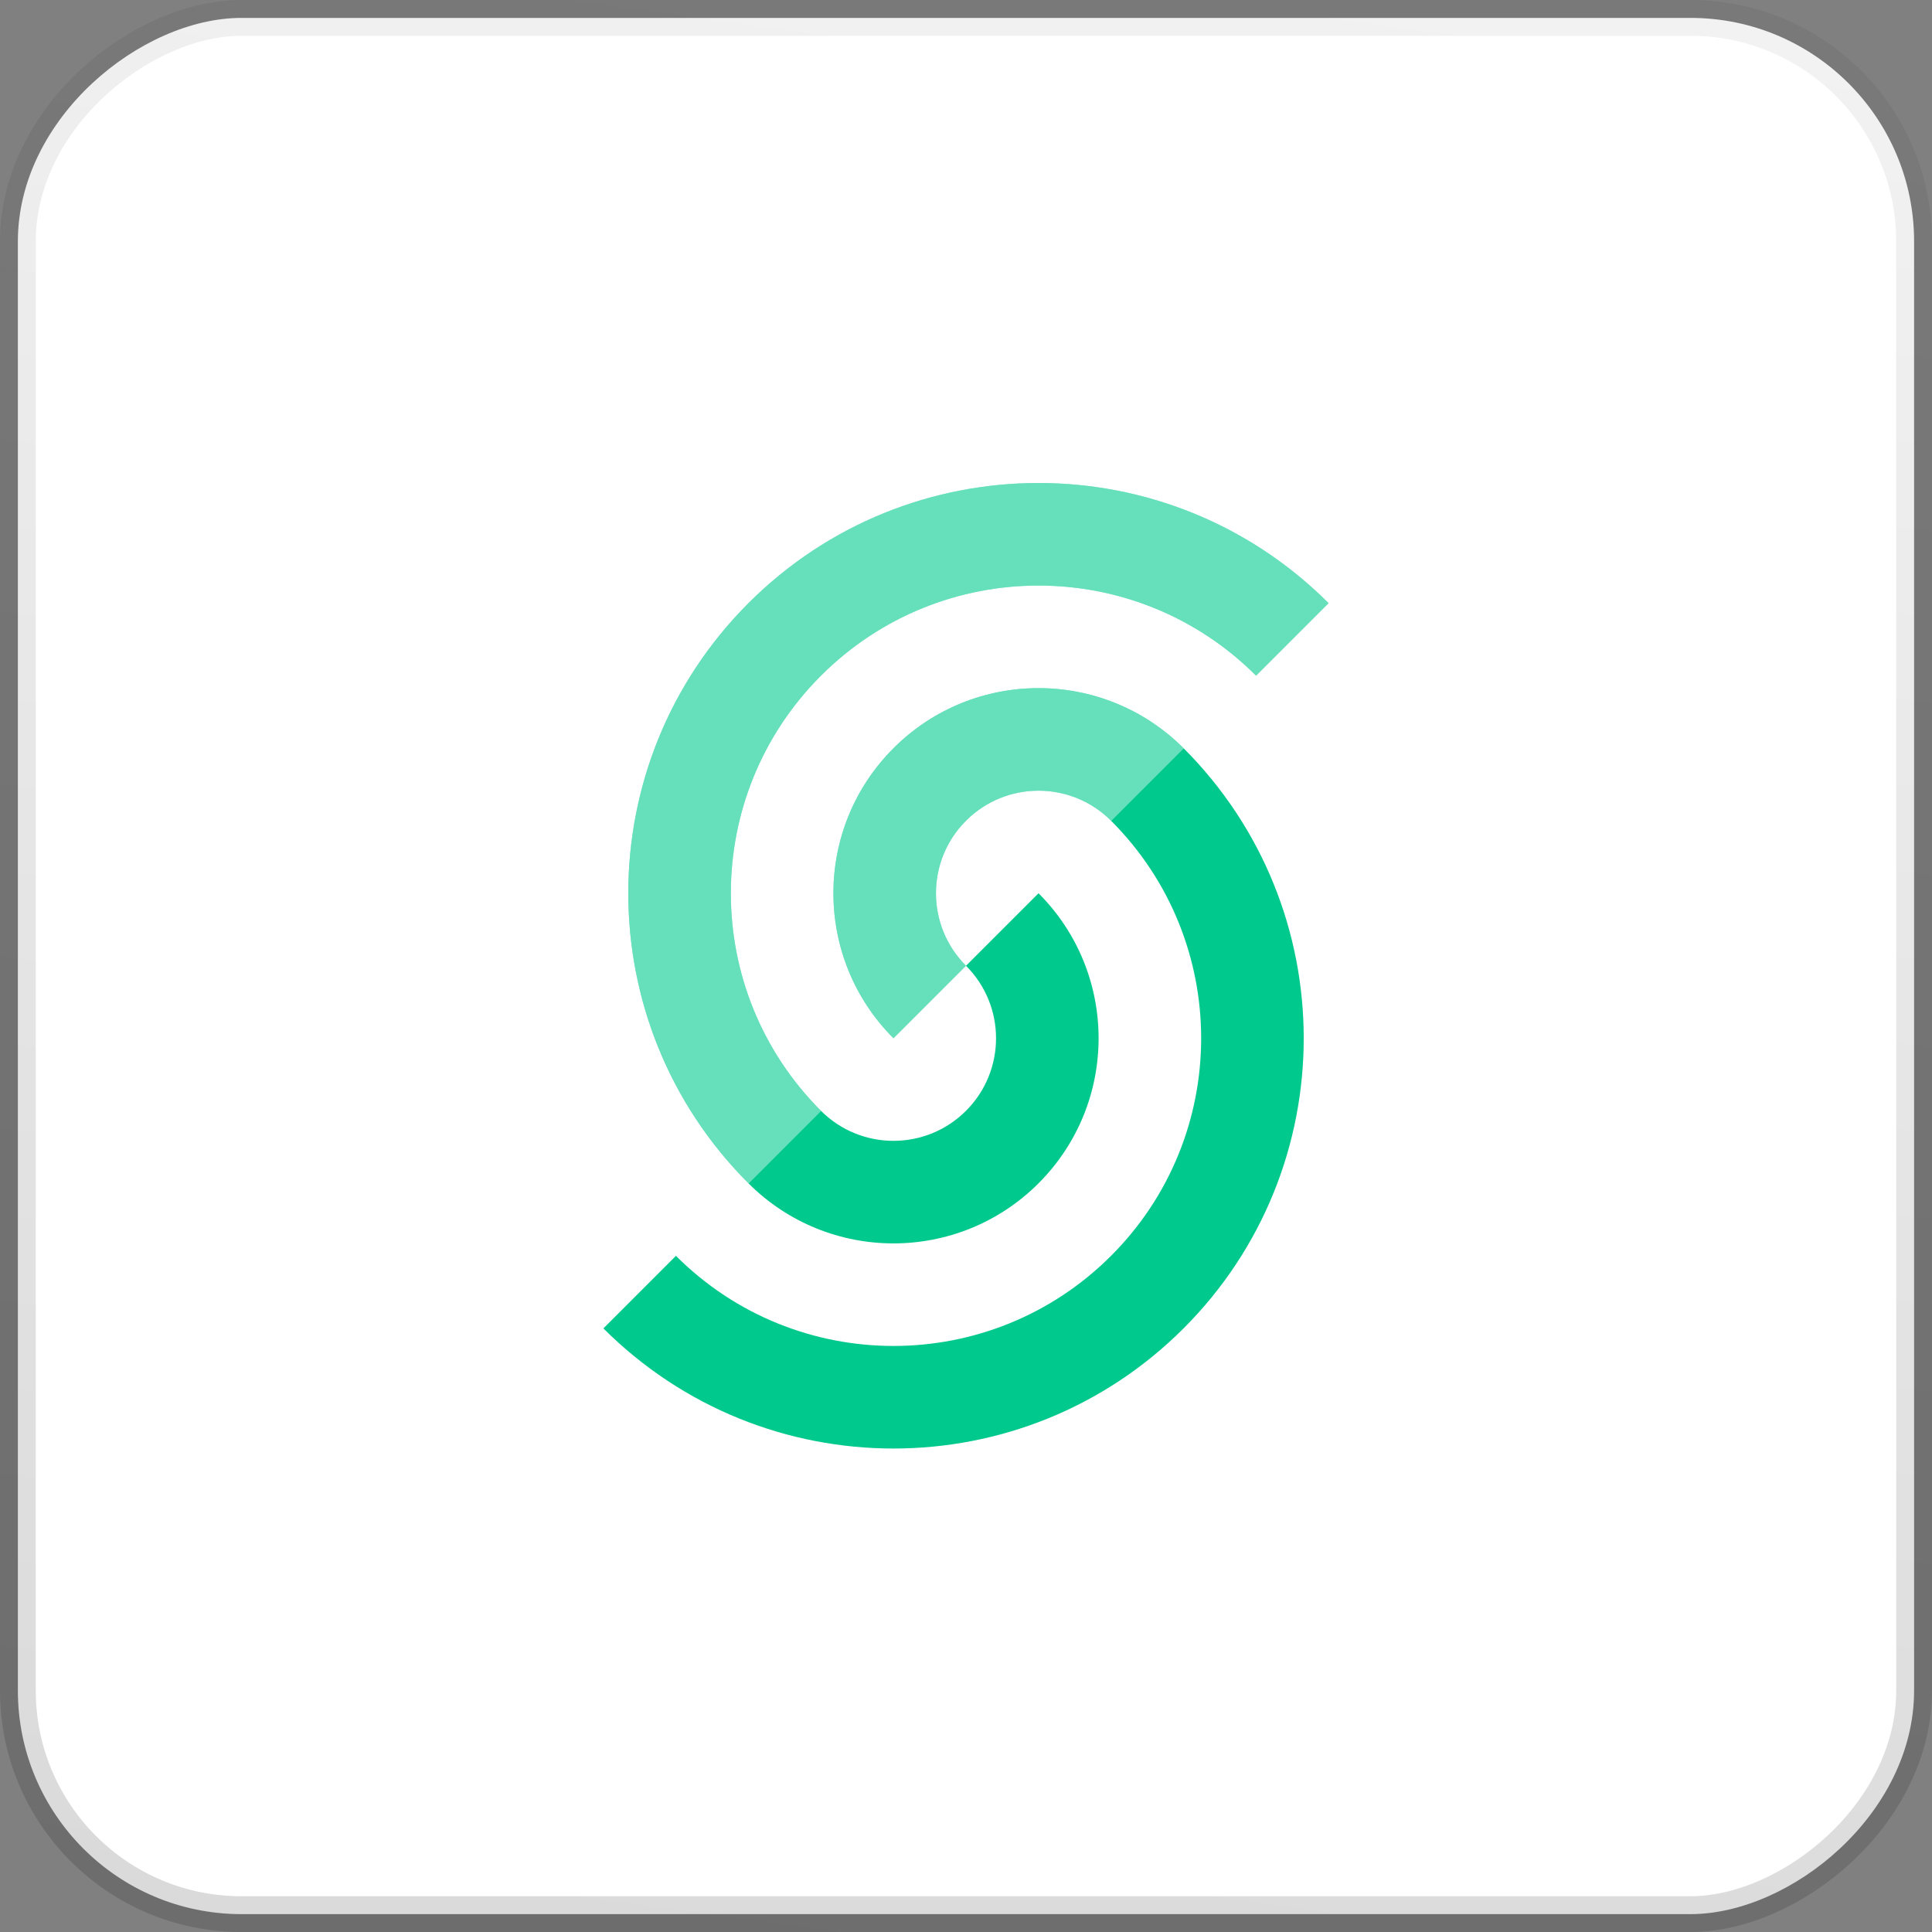
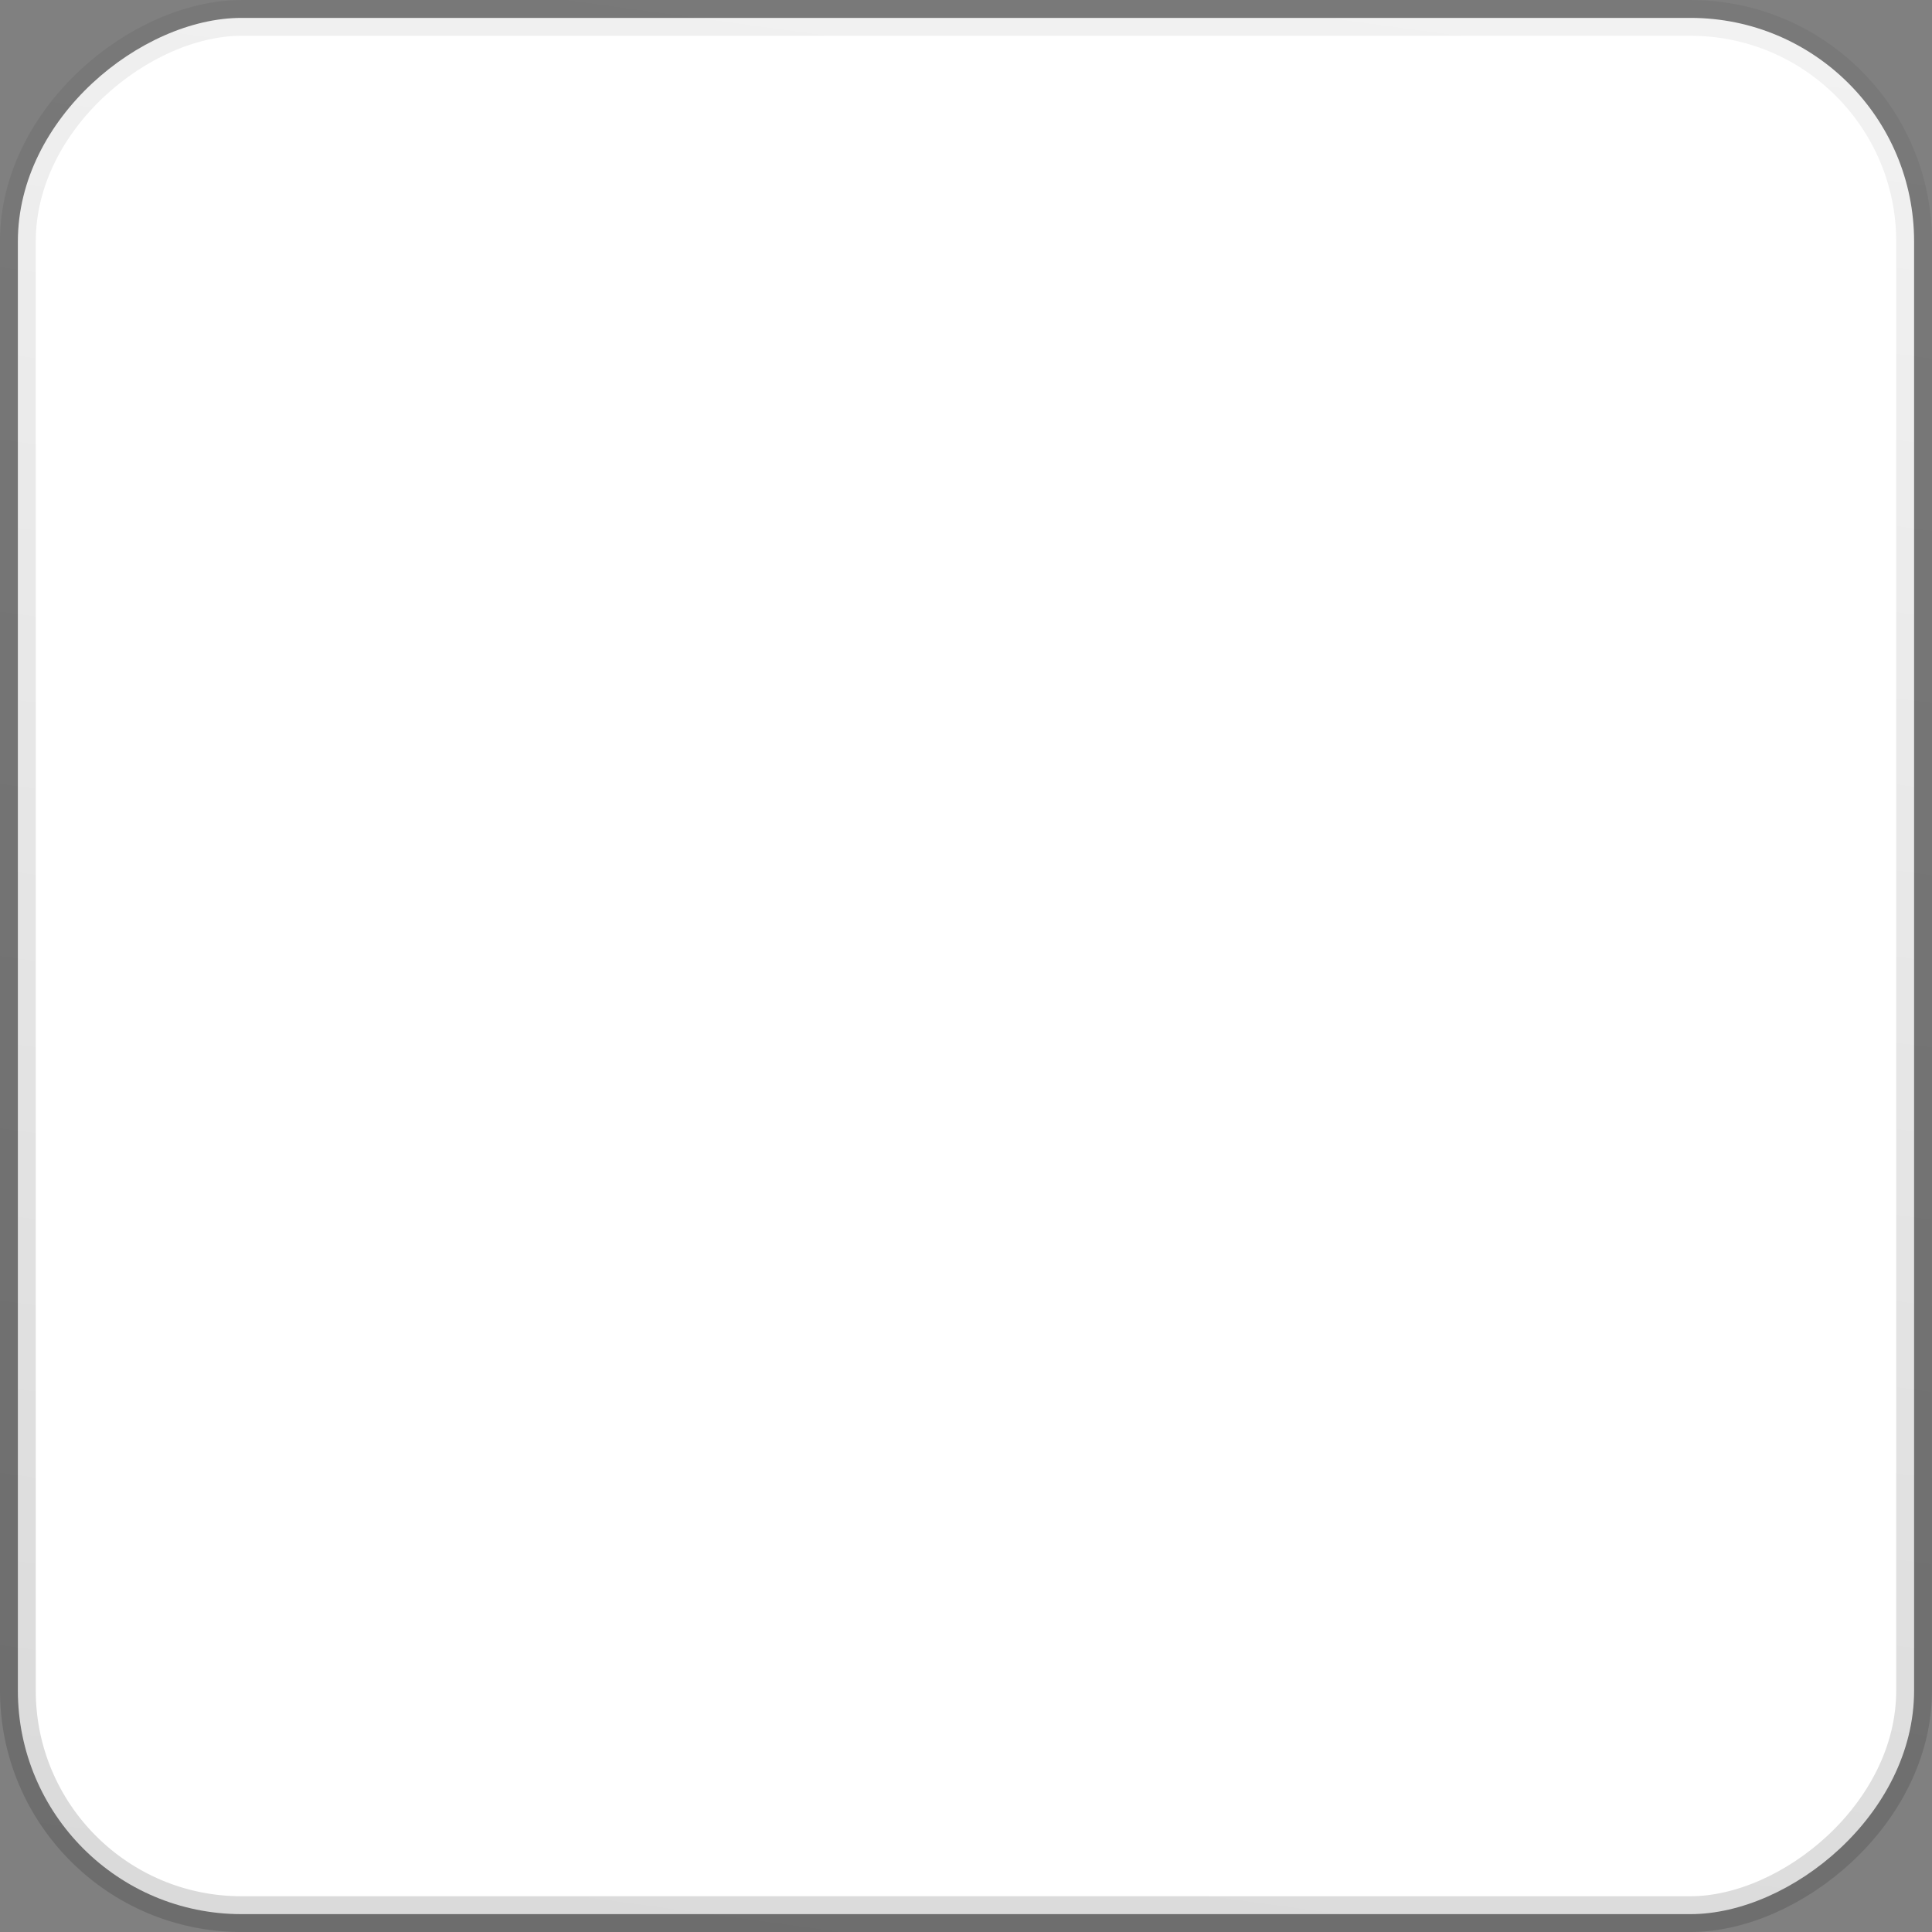
<svg xmlns="http://www.w3.org/2000/svg" width="56" height="56" viewBox="0 0 56 56" fill="none">
  <rect x="0" y="0" width="56" height="56" fill="#808080" stroke="none" />
  <rect x="55.481" y="0.519" width="54.963" height="54.963" rx="6.481" transform="rotate(90 55.481 0.519)" fill="white" />
  <g clip-path="url(#clip0_694_4327)">
-     <path d="M17.49 38.504C22.134 43.147 29.663 43.147 34.306 38.504C38.95 33.86 38.95 26.331 34.306 21.687L32.204 23.789C35.687 27.272 35.687 32.919 32.204 36.401C28.721 39.884 23.075 39.884 19.592 36.401L17.49 38.504Z" fill="#00C98D" />
+     <path d="M17.49 38.504C22.134 43.147 29.663 43.147 34.306 38.504C38.95 33.86 38.95 26.331 34.306 21.687L32.204 23.789C28.721 39.884 23.075 39.884 19.592 36.401L17.49 38.504Z" fill="#00C98D" />
    <path d="M21.694 34.299C24.016 36.621 27.78 36.621 30.102 34.299C32.424 31.977 32.424 28.213 30.102 25.891L28 27.993C29.161 29.154 29.161 31.036 28 32.197C26.839 33.358 24.957 33.358 23.796 32.197L21.694 34.299Z" fill="#00C98D" />
    <path d="M38.51 17.483C33.867 12.839 26.337 12.839 21.694 17.483C17.05 22.127 17.05 29.655 21.694 34.299L23.796 32.197C20.313 28.714 20.313 23.068 23.796 19.585C27.279 16.102 32.925 16.102 36.408 19.585L38.51 17.483Z" fill="#00C98D" />
-     <path d="M34.306 21.687C31.984 19.365 28.22 19.365 25.898 21.687C23.576 24.009 23.576 27.773 25.898 30.095L28 27.993C26.839 26.832 26.839 24.95 28 23.789C29.161 22.628 31.043 22.628 32.204 23.789L34.306 21.687Z" fill="#00C98D" />
    <path d="M38.51 17.483C33.867 12.839 26.337 12.839 21.694 17.483C17.05 22.127 17.05 29.655 21.694 34.299L23.796 32.197C20.313 28.714 20.313 23.068 23.796 19.585C27.279 16.102 32.925 16.102 36.408 19.585L38.51 17.483Z" fill="white" fill-opacity="0.4" />
    <path d="M34.306 21.687C31.984 19.365 28.22 19.365 25.898 21.687C23.576 24.009 23.576 27.773 25.898 30.095L28 27.993C26.839 26.832 26.839 24.95 28 23.789C29.161 22.628 31.043 22.628 32.204 23.789L34.306 21.687Z" fill="white" fill-opacity="0.4" />
  </g>
  <rect x="55.481" y="0.519" width="54.963" height="54.963" rx="6.481" transform="rotate(90 55.481 0.519)" stroke="url(#paint0_linear_694_4327)" stroke-width="1.037" />
  <defs>
    <linearGradient id="paint0_linear_694_4327" x1="56" y1="0" x2="118.479" y2="8.528" gradientUnits="userSpaceOnUse">
      <stop stop-opacity="0.05" />
      <stop offset="1" stop-opacity="0.15" />
    </linearGradient>
    <clipPath id="clip0_694_4327">
-       <rect width="21.02" height="28" fill="white" transform="translate(17.49 14)" />
-     </clipPath>
+       </clipPath>
  </defs>
</svg>